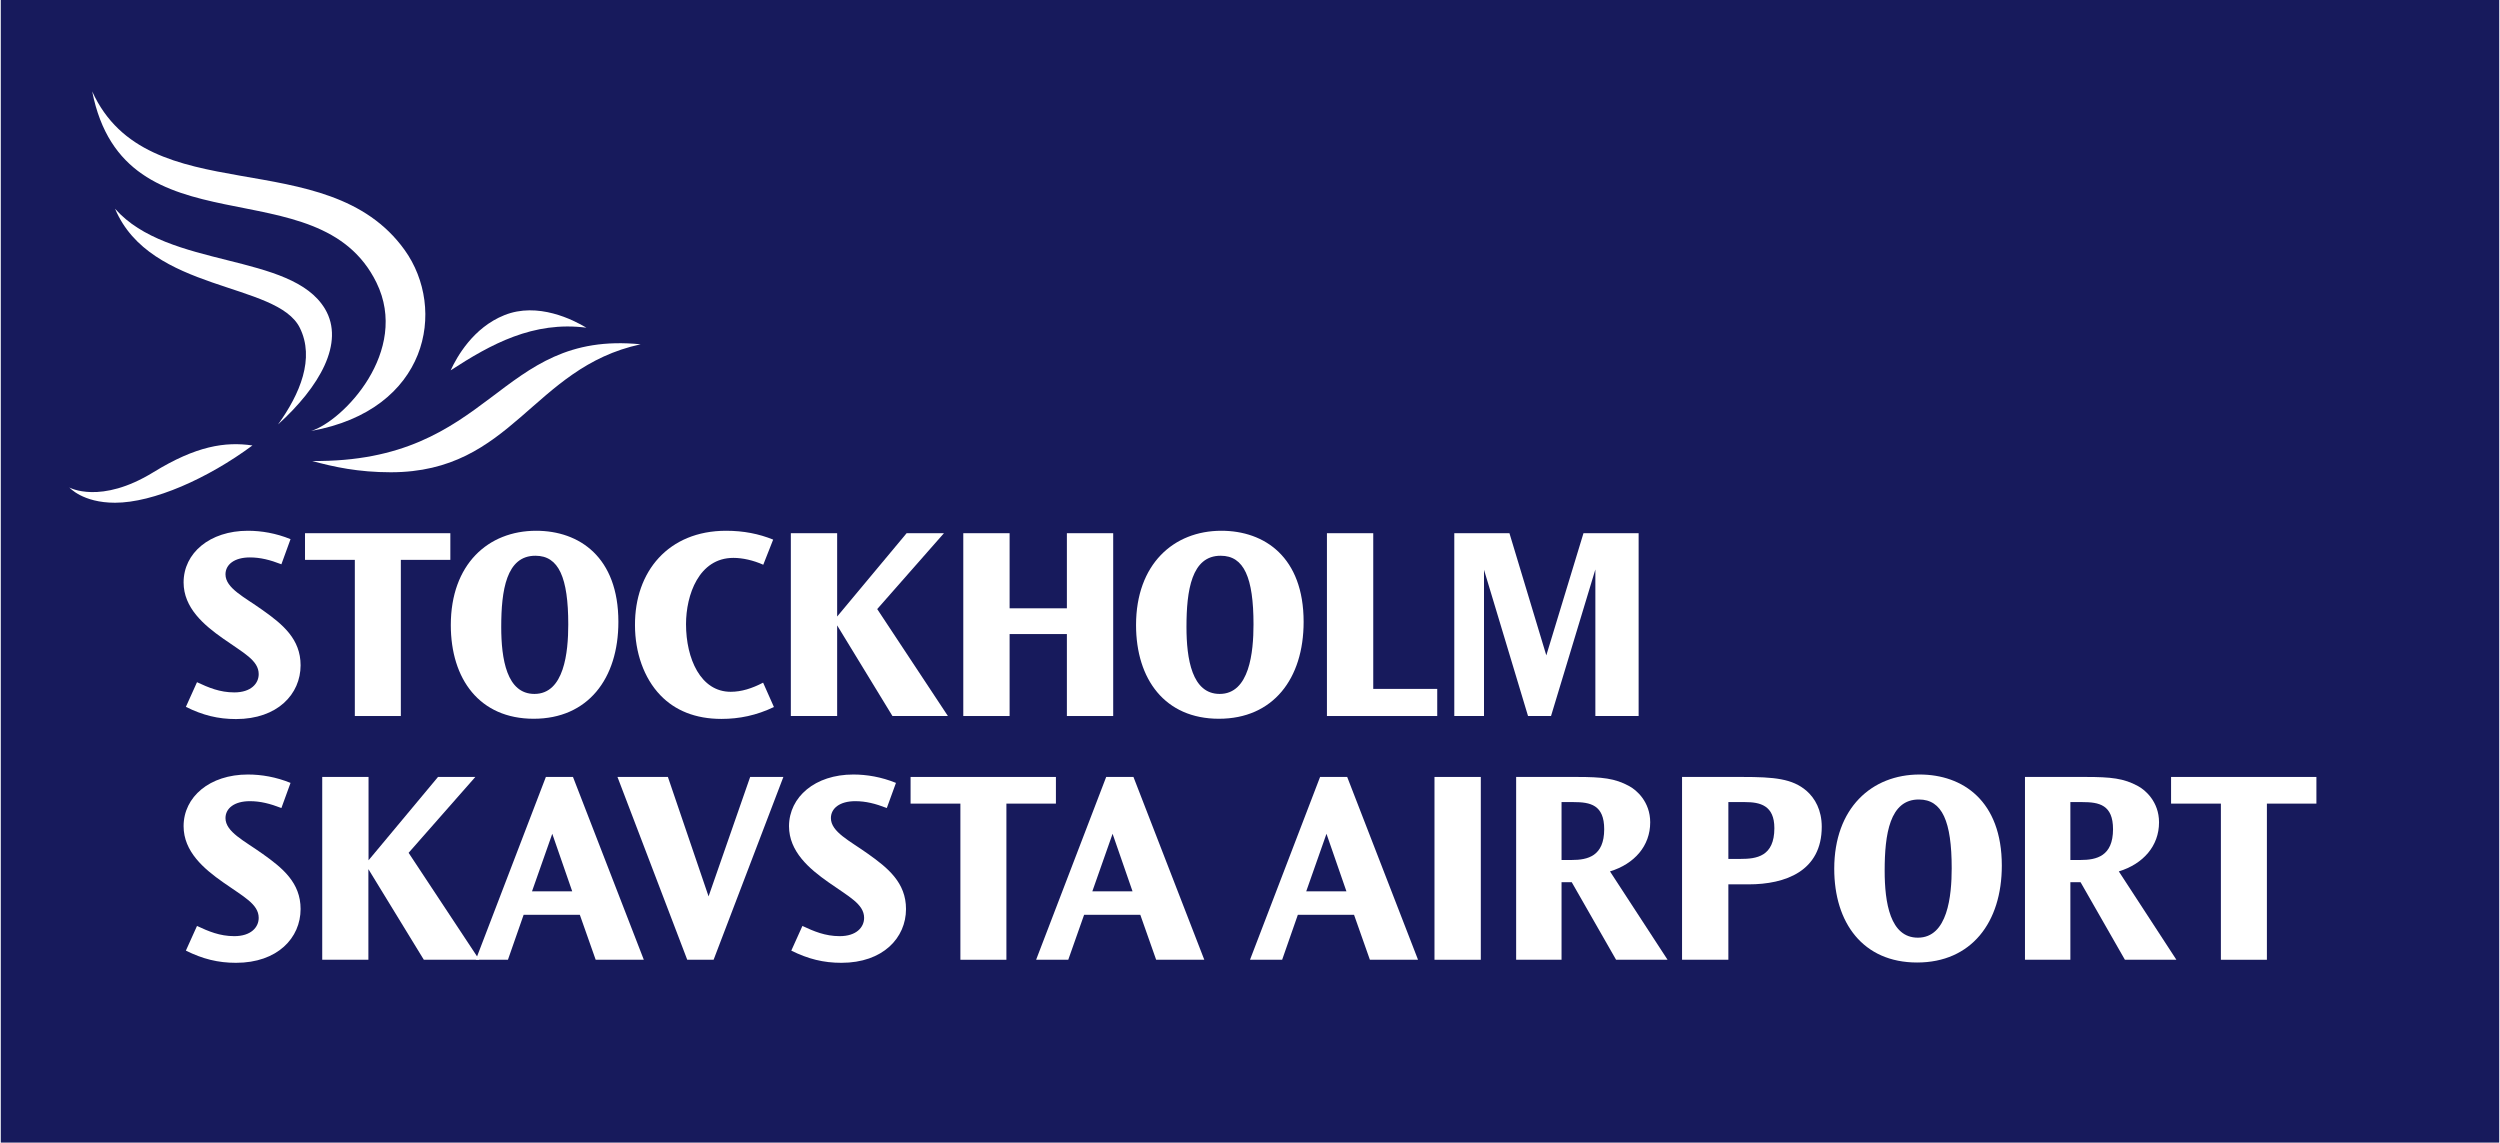
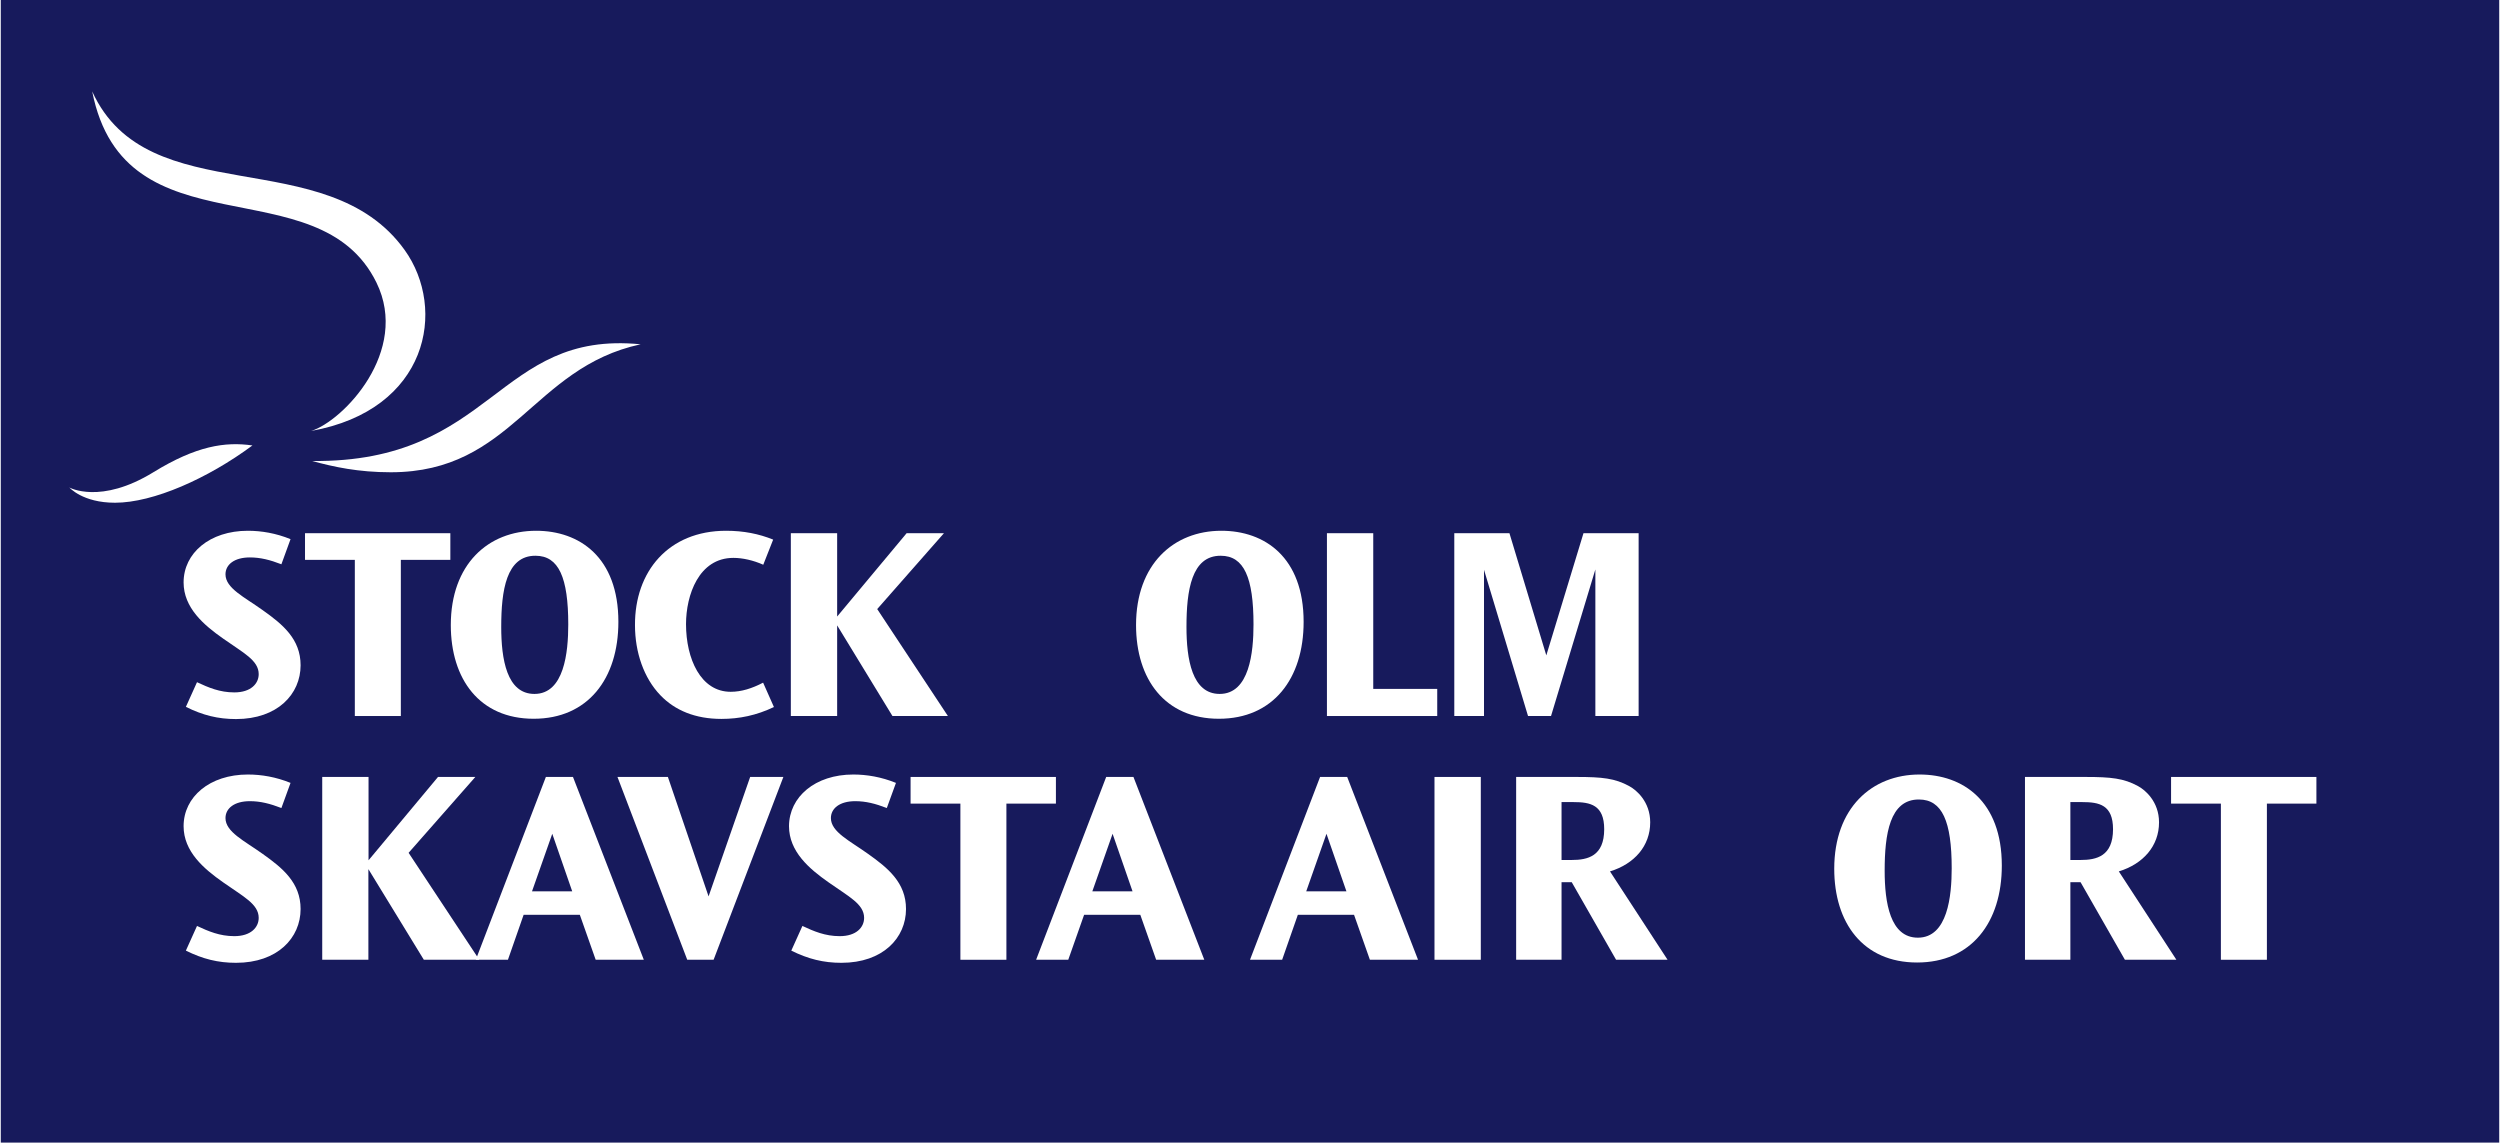
<svg xmlns="http://www.w3.org/2000/svg" version="1.1" id="Layer_1" x="0px" y="0px" viewBox="0.0 0.0 1640.0 750.0" style="enable-background:new 0 0 1640 750;" xml:space="preserve" width="467.764" height="213.783">
  <style type="text/css">
	.st0{fill:#171A5C;}
	.st1{fill:#FFFFFF;}
</style>
  <rect x="0" class="st0" width="1640" height="750" />
  <g id="wordmark">
    <g>
      <path class="st1" d="M162.2,348.4c8.9,0,18.4,1.6,28,5.5l-6,16.5c-7.5-2.9-13.8-4.5-20.7-4.5c-10.2,0-16,4.7-16,11.1    c0,9.1,12.4,14.9,24.4,23.5c13.1,9.3,24.9,18.9,24.9,36.2c0,18.9-15.1,35.3-42.4,35.3c-11.8,0-21.8-2.5-32.9-8l7.3-16.2    c7.5,3.5,14.9,6.7,24.5,6.7c10.9,0,16-5.8,16-12c0-9.1-10.2-14-23.3-23.3c-12.7-8.9-26-20.2-26-36.9    C120,363.1,137.1,348.4,162.2,348.4L162.2,348.4z" />
      <path class="st1" d="M295.1,350v17.5h-32.5V470h-30.2V367.5h-32.7V350L295.1,350L295.1,350z" />
      <path class="st1" d="M351.4,348.4c28.4,0,54,17.3,54,59.8c0,37.3-20,63.6-55.6,63.6c-35.5,0-54.4-26-54.4-61.5    C295.4,370.4,319.9,348.4,351.4,348.4L351.4,348.4z M328.5,411.5c0,21.1,3.6,44,21.8,44c19.6,0,22.2-27.5,22.2-45.6    c0-30.7-6.2-45.1-21.5-45.1C331.8,364.7,328.5,387.6,328.5,411.5L328.5,411.5z" />
      <path class="st1" d="M476.1,348.4c11.5,0,21.5,2,30.9,5.8l-6.5,16.5c-6.5-2.9-13.5-4.5-19.6-4.5c-22.7,0-31.1,24.4-31.1,43.5    c0,22.7,9.6,44.4,29.3,44.4c7.1,0,14-2.2,21.3-6l7.1,16c-11.5,5.5-22.7,7.8-34.5,7.8c-17.1,0-30.5-5.6-40-15.5    c-10.9-11.3-16.7-28.2-16.7-46C416.1,375.1,438.3,348.4,476.1,348.4L476.1,348.4z" />
      <path class="st1" d="M549,350v54.7l45.6-54.7h24.5l-43.8,49.8l46.4,70.2h-36.4L549,410.5V470h-30.4V350H549z" />
-       <path class="st1" d="M662.2,350v49.3h37.6V350h30.4v120h-30.4v-53.8h-37.6V470h-30.4V350H662.2z" />
      <path class="st1" d="M801.2,348.4c28.4,0,54,17.3,54,59.8c0,37.3-20,63.6-55.6,63.6c-35.5,0-54.4-26-54.4-61.5    C745.2,370.4,769.8,348.4,801.2,348.4L801.2,348.4z M778.3,411.5c0,21.1,3.6,44,21.8,44c19.6,0,22.2-27.5,22.2-45.6    c0-30.7-6.2-45.1-21.5-45.1C781.6,364.7,778.3,387.6,778.3,411.5L778.3,411.5z" />
-       <path class="st1" d="M900.9,350v102.2h42V470h-72.4V350H900.9z" />
+       <path class="st1" d="M900.9,350v102.2h42V470h-72.4V350H900.9" />
      <path class="st1" d="M990.3,350l24.2,80.2l24.4-80.2h36.2v120h-28.4v-96.2l-29.1,96.2h-15.1l-28.9-96v96h-19.5V350H990.3    L990.3,350z" />
    </g>
    <g>
      <path class="st1" d="M162.2,508.4c8.9,0,18.4,1.6,28,5.5l-6,16.5c-7.5-2.9-13.8-4.5-20.7-4.5c-10.2,0-16,4.7-16,11.1    c0,9.1,12.4,14.9,24.4,23.5c13.1,9.3,24.9,18.9,24.9,36.2c0,18.9-15.1,35.3-42.4,35.3c-11.8,0-21.8-2.5-32.9-8l7.3-16.2    c7.5,3.5,14.9,6.7,24.5,6.7c10.9,0,16-5.8,16-12c0-9.1-10.2-14-23.3-23.3c-12.7-8.9-26-20.2-26-36.9    C120,523.1,137.1,508.4,162.2,508.4L162.2,508.4z" />
      <path class="st1" d="M241.4,510v54.7L287,510h24.5l-43.8,49.8l46.4,70.2h-36.4l-36.4-59.5V630H211V510H241.4L241.4,510z" />
      <path class="st1" d="M375.6,510l46.5,120h-31.6l-10.4-29.5h-36.9L332.9,630h-21.1l46-120H375.6L375.6,510z M348.7,585.1h26.4    L362,547.3L348.7,585.1z" />
      <path class="st1" d="M437.9,510l26.7,78.4l27.3-78.4h21.8l-45.8,120h-17.3l-45.8-120H437.9L437.9,510z" />
      <path class="st1" d="M559.6,508.4c8.9,0,18.4,1.6,28,5.5l-6,16.5c-7.5-2.9-13.8-4.5-20.7-4.5c-10.2,0-16,4.7-16,11.1    c0,9.1,12.4,14.9,24.4,23.5c13.1,9.3,24.9,18.9,24.9,36.2c0,18.9-15.1,35.3-42.4,35.3c-11.8,0-21.8-2.5-32.9-8l7.3-16.2    c7.5,3.5,14.9,6.7,24.5,6.7c10.9,0,16-5.8,16-12c0-9.1-10.2-14-23.3-23.3c-12.7-8.9-26-20.2-26-36.9    C517.5,523.1,534.5,508.4,559.6,508.4L559.6,508.4z" />
      <path class="st1" d="M692.6,510v17.5h-32.5V630h-30.2V527.5h-32.7V510L692.6,510L692.6,510z" />
      <path class="st1" d="M743.5,510L790,630h-31.6L748,600.5h-36.9L700.7,630h-21.1l46-120H743.5L743.5,510z M716.5,585.1h26.4    l-13.1-37.8L716.5,585.1L716.5,585.1z" />
    </g>
    <g>
      <path class="st1" d="M883.8,510l46.5,120h-31.6l-10.4-29.5h-36.9L841.1,630H820l46-120H883.8L883.8,510z M856.9,585.1h26.4    l-13.1-37.8L856.9,585.1L856.9,585.1z" />
      <path class="st1" d="M971.5,510v120h-30.4V510H971.5z" />
      <path class="st1" d="M1034.5,510c16.7,0,25.1,0.9,34.4,6c4.7,2.5,13.8,10.2,13.8,23.8c0,15.5-10.4,27.3-26.4,32.2l37.8,58h-33.8    l-29.1-50.9h-6.7V630h-29.8V510L1034.5,510L1034.5,510z M1024.5,564.5h6.7c10.5,0,21.3-2.5,21.3-20.2c0-16-9.1-17.8-20.2-17.8    h-7.8L1024.5,564.5L1024.5,564.5z" />
-       <path class="st1" d="M1143.1,510c21.1,0,32.9,1.1,42.2,9.1c5.6,4.9,10,12.7,10,23.6c0,29.1-23.8,37.8-48,37.8H1134V630h-30.4V510    L1143.1,510L1143.1,510z M1134,563.8h8c10.4,0,22.2-1.5,22.2-20.2c0-14.9-9.3-17.1-19.3-17.1H1134V563.8z" />
      <path class="st1" d="M1259.5,508.4c28.4,0,54,17.3,54,59.8c0,37.3-20,63.6-55.6,63.6c-35.5,0-54.4-26-54.4-61.5    C1203.5,530.4,1228.1,508.4,1259.5,508.4L1259.5,508.4z M1236.6,571.5c0,21.1,3.6,44,21.8,44c19.6,0,22.2-27.5,22.2-45.6    c0-30.7-6.2-45.1-21.5-45.1C1239.9,524.7,1236.6,547.6,1236.6,571.5L1236.6,571.5z" />
      <path class="st1" d="M1368.5,510c16.7,0,25.1,0.9,34.4,6c4.7,2.5,13.8,10.2,13.8,23.8c0,15.5-10.4,27.3-26.4,32.2l37.8,58h-33.8    l-29.1-50.9h-6.7V630h-29.8V510L1368.5,510L1368.5,510z M1358.5,564.5h6.7c10.5,0,21.3-2.5,21.3-20.2c0-16-9.1-17.8-20.2-17.8    h-7.8L1358.5,564.5L1358.5,564.5z" />
      <path class="st1" d="M1520,510v17.5h-32.5V630h-30.2V527.5h-32.7V510L1520,510L1520,510z" />
    </g>
  </g>
  <g id="symbol">
    <path class="st1" d="M75,330c25.1,0,60.9-15.9,90.2-37.6c-17.9-2.6-36.9,0.3-64.9,17.5C65.4,331.4,45,320,45,320   C45.1,320,53.6,330,75,330L75,330z" />
-     <path class="st1" d="M212.9,202.9c-22-37.3-103.1-26.3-137.9-65.9c23.1,55,106.3,47.9,121.3,78.2c9.9,20,0.2,43.3-14.3,63.4   C209.3,253.9,225.9,225,212.9,202.9L212.9,202.9z" />
    <path class="st1" d="M203.7,282.9c77-13.8,89.2-80,61.4-118.8C213.8,92.6,96.5,140.2,60,60c21.3,108,148.5,47.7,186.6,125.5   C268.7,230.6,224.7,276.4,203.7,282.9L203.7,282.9z" />
    <path class="st1" d="M256,310c80.1,0,92.7-68.6,164-84c-94.5-9.4-96.5,77.8-215.6,76.6C218.5,306.5,234.8,310,256,310z" />
-     <path class="st1" d="M384.4,215.1c-8.5-5.1-31.9-17.1-53.9-8.2c-20.4,8.2-31.1,27.3-35.2,36.2C321.7,225.9,349.6,210.6,384.4,215.1   L384.4,215.1z" />
  </g>
</svg>